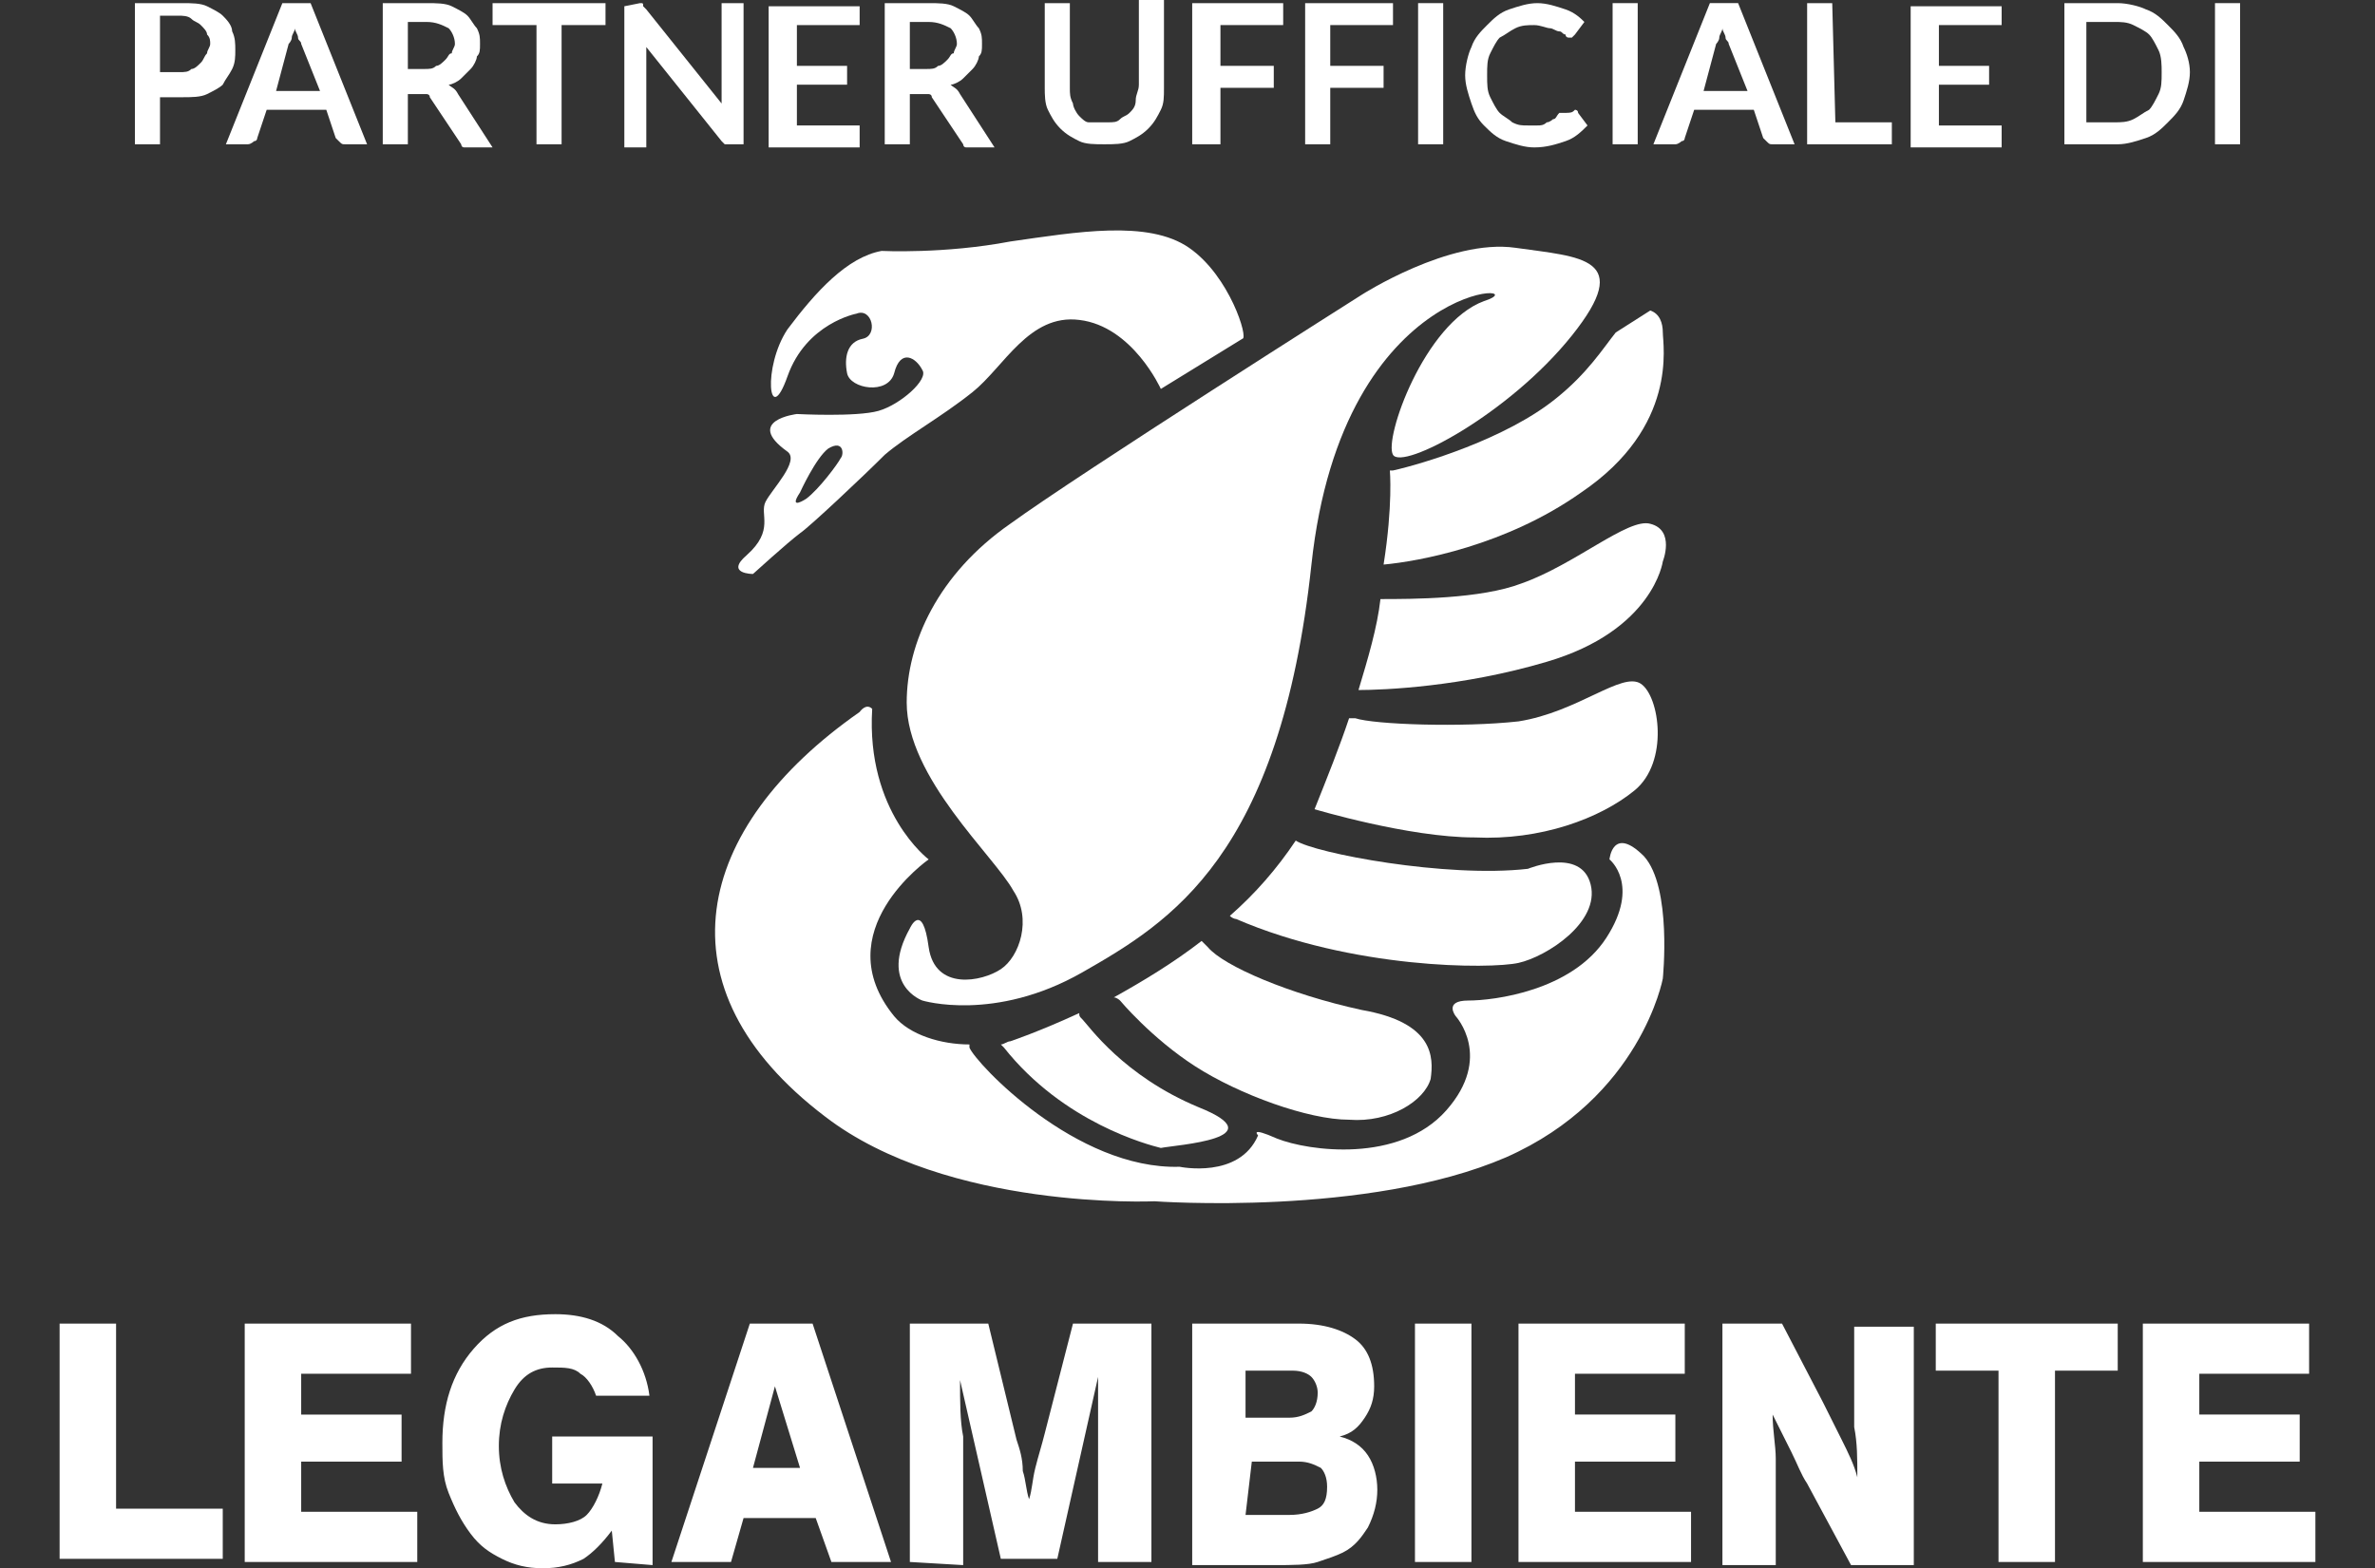
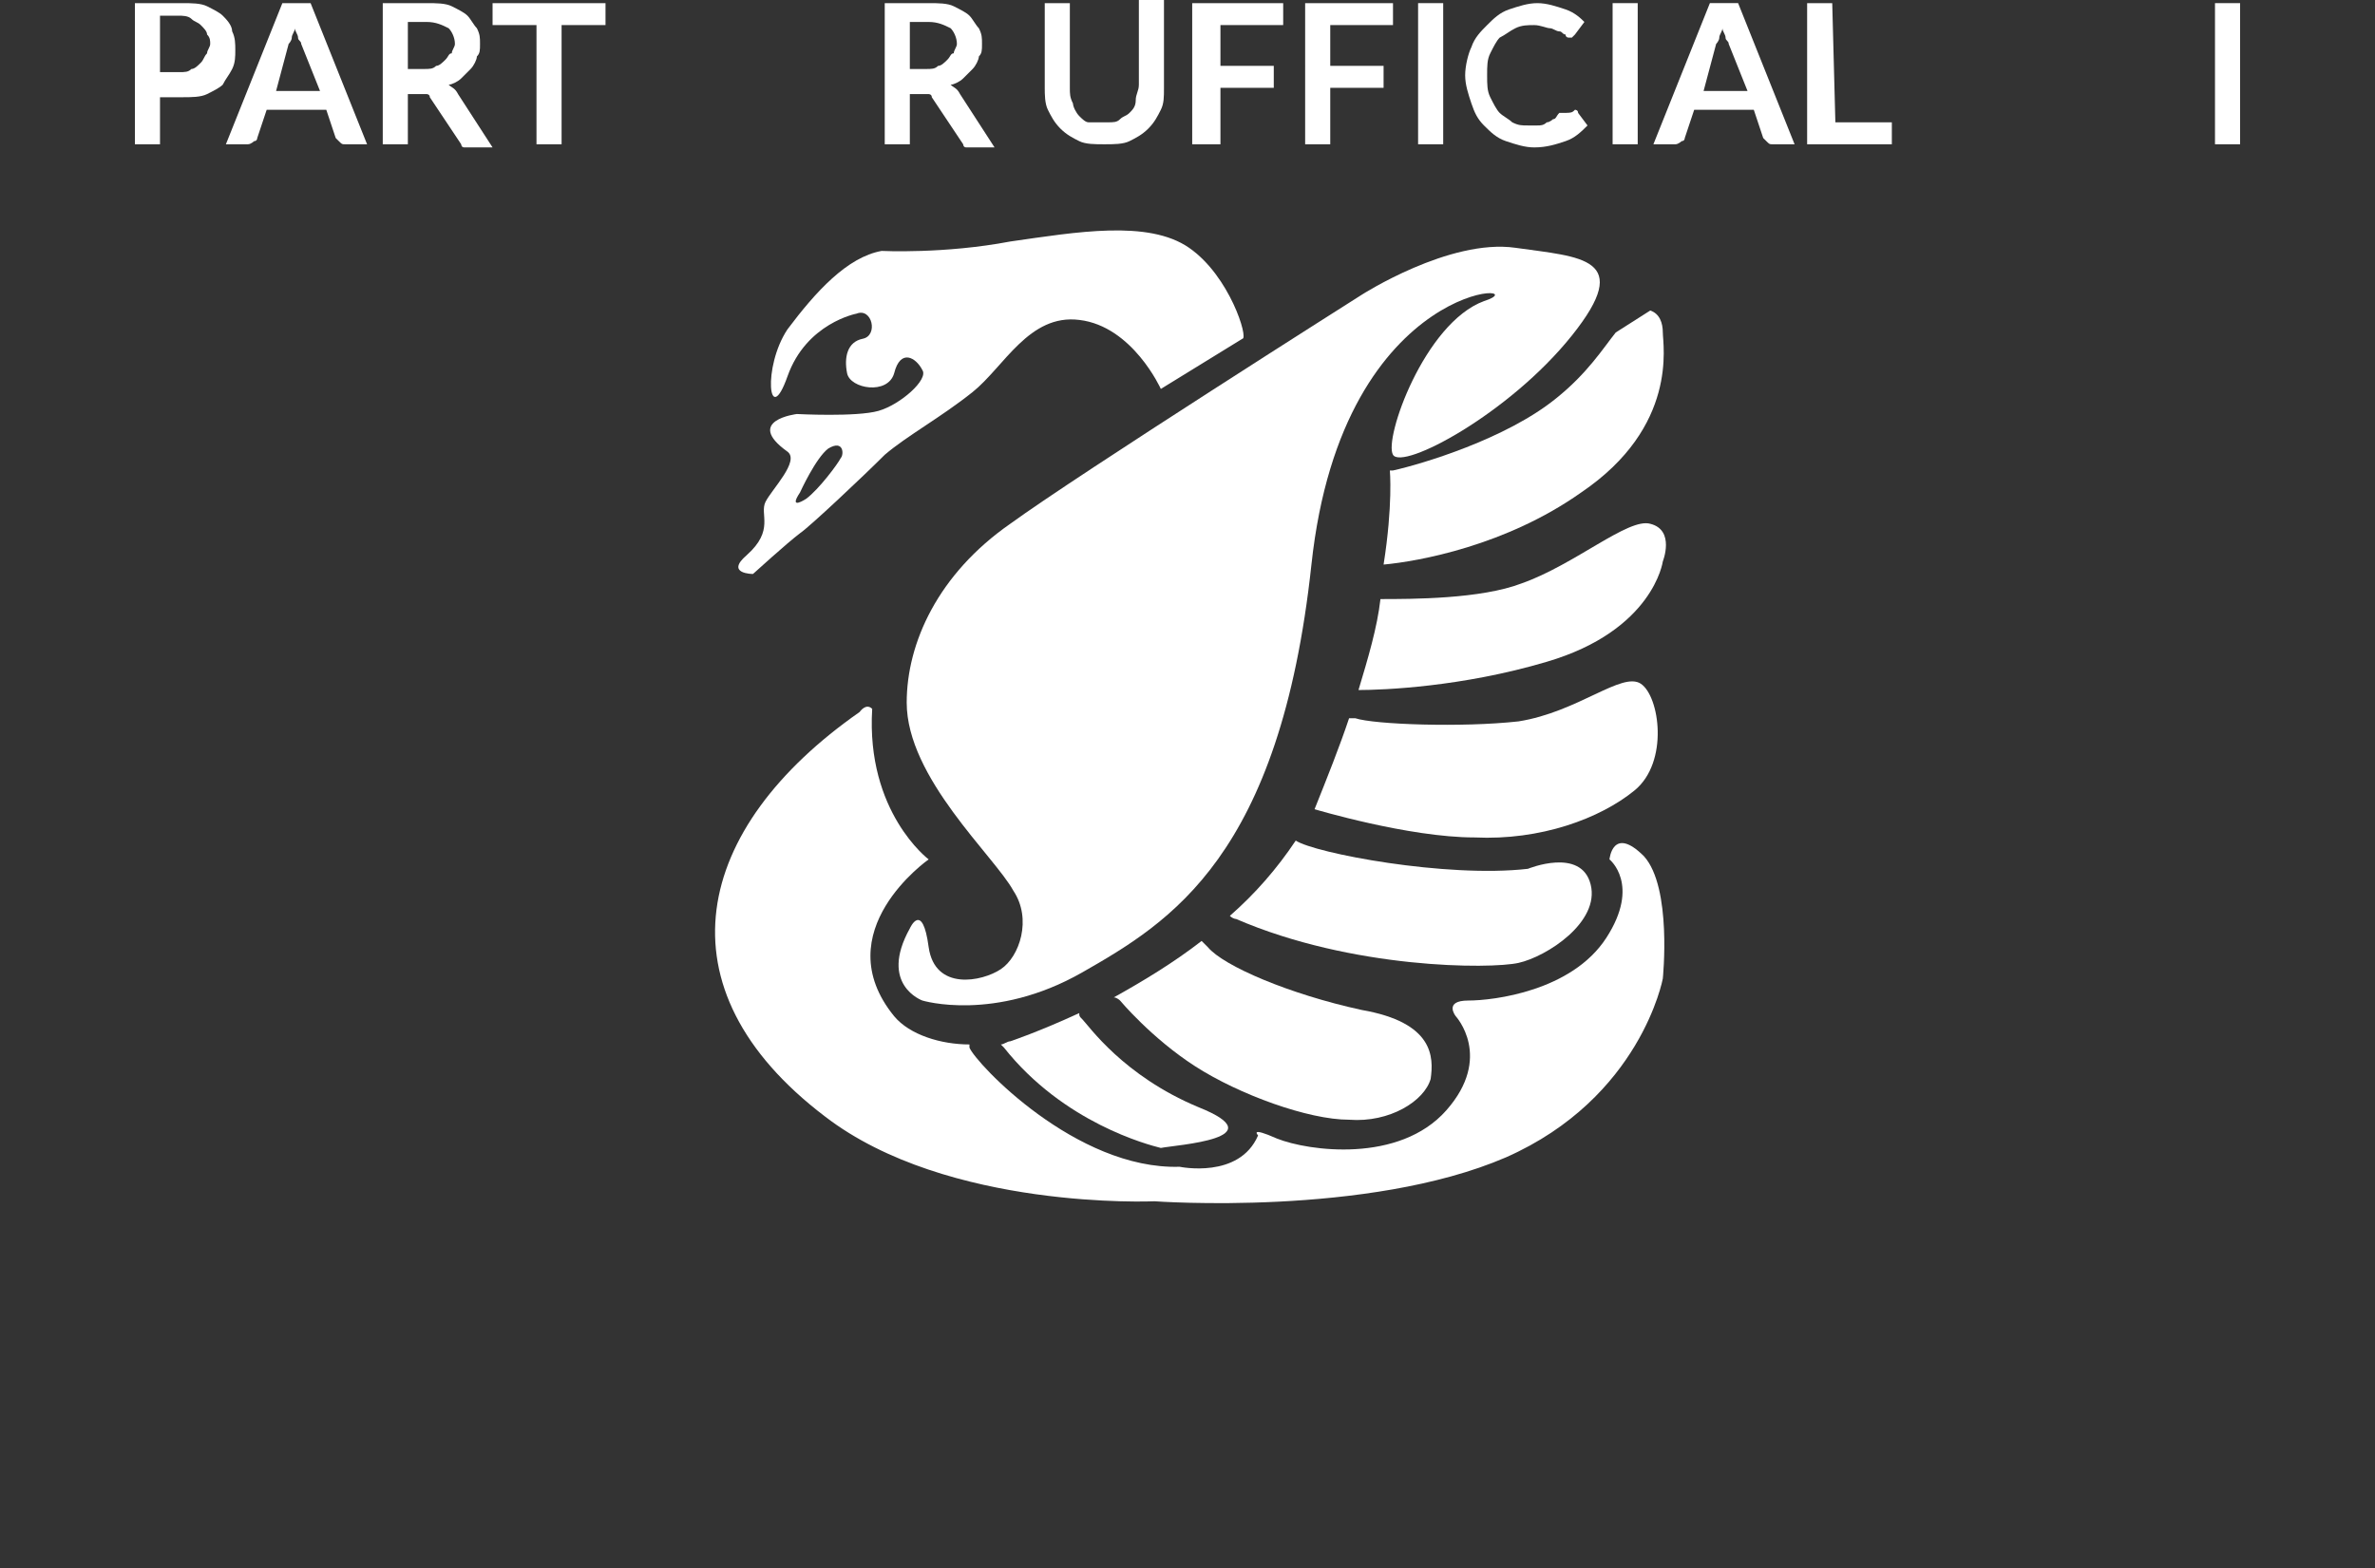
<svg xmlns="http://www.w3.org/2000/svg" version="1.1" id="Livello_1" x="0px" y="0px" viewBox="0 0 75.7 50" style="enable-background:new 0 0 75.7 50;" xml:space="preserve">
  <rect x="0" y="0" width="75.7" height="50" fill="#333333" stroke="none" />
  <style type="text/css">
	.st0{fill-rule:evenodd;clip-rule:evenodd;fill:#FFFFFF;}
	.st1{fill:#FFFFFF;}
</style>
  <g>
    <path class="st0" d="M28.9,22.4c0-1.9,1-4.1,3.3-5.7c2.2-1.6,11.2-7.3,11.2-7.3s2.8-1.8,4.9-1.5c2.1,0.3,3.8,0.3,1.8,2.8   s-5.4,4.3-5.7,3.8c-0.3-0.5,1-4.2,2.9-4.9c1.9-0.6-4.5-0.9-5.5,8.4c-1,9.3-4.5,11.4-7.3,13c-2.8,1.6-5.1,0.9-5.1,0.9   s-1.4-0.5-0.4-2.3c0,0,0.4-0.9,0.6,0.6c0.2,1.4,1.7,1.1,2.3,0.7c0.6-0.4,1-1.6,0.4-2.5C31.7,27.3,28.9,24.8,28.9,22.4L28.9,22.4z" />
    <path class="st0" d="M52.4,27.3c-1-1-1.1,0.1-1.1,0.1s1,0.8-0.1,2.5c-1.1,1.7-3.6,2-4.4,2s-0.4,0.5-0.4,0.5s1.2,1.3-0.3,3   c-1.5,1.7-4.4,1.3-5.4,0.9c-0.9-0.4-0.6-0.1-0.6-0.1c-0.6,1.4-2.5,1-2.5,1c-3.3,0.1-6.5-3.3-6.7-3.8c0,0,0,0,0-0.1   c-0.9,0-1.9-0.3-2.4-0.9c-2.2-2.7,1.1-5,1.1-5s-2-1.5-1.8-4.8c-0.2-0.2-0.4,0.1-0.4,0.1c-5.3,3.7-6.5,8.8-1.1,12.9   c3.9,3,10.5,2.7,10.5,2.7s6.8,0.5,11.2-1.4c4.3-1.9,5-5.7,5-5.7S53.3,28.3,52.4,27.3L52.4,27.3z" />
    <path class="st0" d="M38.2,35.3c-2.4-1-3.5-2.6-3.7-2.8c-0.1-0.1-0.1-0.1-0.1-0.2c-1.3,0.6-2.2,0.9-2.2,0.9c-0.1,0-0.2,0.1-0.3,0.1   c0.1,0.1,0.1,0.1,0.1,0.1c1.9,2.4,4.6,3.1,5,3.2C37.5,36.5,40.7,36.3,38.2,35.3L38.2,35.3z" />
    <path class="st0" d="M43.4,32.2c-2.3-0.5-4.4-1.4-4.9-2c-0.1-0.1-0.1-0.1-0.2-0.2c-0.9,0.7-1.9,1.3-2.8,1.8c0.1,0,0.2,0.1,0.2,0.1   s1,1.2,2.4,2.1c1.4,0.9,3.6,1.7,4.9,1.7c1.3,0.1,2.4-0.6,2.6-1.3C45.7,33.7,45.7,32.6,43.4,32.2L43.4,32.2z" />
    <line class="st1" x1="41.3" y1="26.9" x2="41.3" y2="26.9" />
    <path class="st0" d="M48.7,27.7c0,0,1.7-0.7,2,0.5c0.3,1.2-1.4,2.3-2.3,2.5c-0.9,0.2-5.3,0.2-9-1.4c0,0-0.1,0-0.2-0.1   c0.8-0.7,1.5-1.5,2.1-2.4C41.9,27.2,46.1,28,48.7,27.7L48.7,27.7z" />
    <path class="st0" d="M52.3,21.8c-0.6-0.4-2,0.9-3.9,1.2c-1.8,0.2-4.6,0.1-5.2-0.1c-0.1,0-0.1,0-0.2,0c-0.3,0.9-0.7,1.9-1.1,2.9   c0,0,3,0.9,5.1,0.9c2.1,0.1,4-0.6,5.1-1.5C53.2,24.3,52.9,22.2,52.3,21.8L52.3,21.8z" />
    <path class="st0" d="M52.6,16.7c-0.7-0.2-2.4,1.3-4.1,1.9c-1.3,0.5-3.5,0.5-4.5,0.5C43.9,20,43.6,21,43.3,22c0.8,0,3.3-0.1,6-0.9   c3.4-1,3.7-3.2,3.7-3.2S53.4,16.9,52.6,16.7L52.6,16.7z" />
    <path class="st0" d="M53,10.6c0-0.3-0.1-0.6-0.4-0.7l-1.1,0.7c-0.4,0.5-0.9,1.3-1.9,2.1C48,14,45.3,14.8,44.4,15l-0.1,0   c0,0,0.1,1.1-0.2,3c1.1-0.1,3.9-0.6,6.3-2.3C53.5,13.6,53,11,53,10.6L53,10.6z" />
    <path class="st0" d="M26.8,14.6c-0.1,0.2-0.7,1-1.1,1.3c0,0-0.6,0.4-0.2-0.2c0,0,0.5-1.1,0.9-1.4C26.9,14,26.9,14.5,26.8,14.6   L26.8,14.6z M37.9,7.9c-1.3-0.9-3.6-0.5-5.7-0.2C30.1,8.1,28.1,8,28.1,8C27,8.2,26,9.3,25.1,10.5c-0.8,1.2-0.6,3.2,0,1.5   c0.6-1.7,2.2-2,2.2-2c0.5-0.2,0.7,0.7,0.2,0.8c-0.5,0.1-0.6,0.6-0.5,1.1c0.1,0.5,1.3,0.7,1.5,0c0.2-0.8,0.7-0.5,0.9-0.1   c0.2,0.3-0.7,1.1-1.4,1.3c-0.7,0.2-2.6,0.1-2.6,0.1s-1.7,0.2-0.3,1.2c0.4,0.3-0.5,1.2-0.7,1.6c-0.2,0.4,0.3,0.9-0.6,1.7   c-0.7,0.6,0.2,0.6,0.2,0.6s1.1-1,1.5-1.3c0.3-0.2,2-1.8,2.7-2.5c0.7-0.6,1.8-1.2,2.8-2c1-0.8,1.8-2.5,3.4-2.3   c1.7,0.2,2.6,2.2,2.6,2.2l2.6-1.6C39.8,10.8,39.2,8.8,37.9,7.9L37.9,7.9z" />
-     <path class="st1" d="M1.9,49.8v-7.6h1.8v5.9h3.4v1.6H1.9L1.9,49.8z M7.8,49.8v-7.6h5.3v1.6H9.6v1.3h3.2v1.5H9.6v1.6h3.7v1.6   L7.8,49.8L7.8,49.8z M19.6,49.8l-0.1-1c-0.3,0.4-0.6,0.7-0.9,0.9c-0.4,0.2-0.8,0.3-1.3,0.3c-0.5,0-0.9-0.1-1.3-0.3   c-0.4-0.2-0.7-0.4-1-0.8c-0.3-0.4-0.5-0.8-0.7-1.3c-0.2-0.5-0.2-1-0.2-1.6c0-1.2,0.3-2.2,1-3c0.7-0.8,1.5-1.1,2.6-1.1   c0.8,0,1.5,0.2,2,0.7c0.5,0.4,0.9,1.1,1,1.9H19c-0.1-0.3-0.3-0.6-0.5-0.7c-0.2-0.2-0.5-0.2-0.9-0.2c-0.5,0-0.9,0.2-1.2,0.7   c-0.3,0.5-0.5,1.1-0.5,1.8c0,0.7,0.2,1.3,0.5,1.8c0.3,0.4,0.7,0.7,1.3,0.7c0.4,0,0.8-0.1,1-0.3s0.4-0.6,0.5-1h-1.6v-1.5h3.2v4.1   L19.6,49.8L19.6,49.8z M24,46.8h1.5l-0.8-2.6L24,46.8L24,46.8z M23.9,42.2h2l2.5,7.6h-1.9L26,48.4h-2.3l-0.4,1.4h-1.9L23.9,42.2   L23.9,42.2z M29,49.8v-7.6h2.5l0.9,3.7c0.1,0.3,0.2,0.6,0.2,1c0.1,0.3,0.1,0.6,0.2,0.9c0.1-0.3,0.1-0.6,0.2-1s0.2-0.7,0.3-1.1   l0.9-3.5h2.5v7.6H35v-3.4c0-0.2,0-0.6,0-1c0-0.4,0-0.9,0-1.5l-1.3,5.8h-1.8L30.6,44c0,0.7,0,1.3,0.1,1.8c0,0.5,0,1,0,1.3v2.8   L29,49.8L29,49.8z M39.7,45.2h1.4c0.3,0,0.5-0.1,0.7-0.2c0.1-0.1,0.2-0.3,0.2-0.6c0-0.2-0.1-0.4-0.2-0.5c-0.1-0.1-0.3-0.2-0.6-0.2   h-1.5L39.7,45.2L39.7,45.2z M39.7,48.3h1.4c0.4,0,0.7-0.1,0.9-0.2s0.3-0.3,0.3-0.7c0-0.3-0.1-0.5-0.2-0.6c-0.2-0.1-0.4-0.2-0.7-0.2   h-1.5L39.7,48.3L39.7,48.3z M38,49.8v-7.6h3.4c0.8,0,1.4,0.2,1.8,0.5c0.4,0.3,0.6,0.8,0.6,1.5c0,0.4-0.1,0.7-0.3,1   c-0.2,0.3-0.4,0.5-0.8,0.6c0.4,0.1,0.7,0.3,0.9,0.6c0.2,0.3,0.3,0.7,0.3,1.1c0,0.4-0.1,0.8-0.3,1.2c-0.2,0.3-0.4,0.6-0.8,0.8   c-0.2,0.1-0.5,0.2-0.8,0.3c-0.3,0.1-0.8,0.1-1.4,0.1H38L38,49.8z M45.1,49.8v-7.6h1.8v7.6L45.1,49.8L45.1,49.8z M48.4,49.8v-7.6   h5.3v1.6h-3.5v1.3h3.2v1.5h-3.2v1.6h3.7v1.6L48.4,49.8L48.4,49.8z M54.9,49.8v-7.6h1.9l1.3,2.5c0.2,0.4,0.4,0.8,0.6,1.2   c0.2,0.4,0.4,0.8,0.5,1.2c0-0.6,0-1.1-0.1-1.6c0-0.5,0-0.9,0-1.3v-1.9H61v7.6H59l-1.4-2.6c-0.2-0.3-0.3-0.6-0.5-1   c-0.2-0.4-0.4-0.8-0.6-1.2c0,0.5,0.1,1,0.1,1.4c0,0.4,0,0.8,0,1.1v2.3H54.9L54.9,49.8z M63.7,49.8v-6.1h-2v-1.5h5.8v1.5h-2v6.1   H63.7L63.7,49.8z M68.3,49.8v-7.6h5.3v1.6h-3.5v1.3h3.2v1.5h-3.2v1.6h3.7v1.6L68.3,49.8L68.3,49.8z" />
  </g>
  <g>
    <path class="st1" d="M5.1,3v1.6H4.3V0.1h1.5c0.3,0,0.6,0,0.8,0.1S7,0.4,7.1,0.5S7.4,0.8,7.4,1c0.1,0.2,0.1,0.4,0.1,0.6   c0,0.2,0,0.4-0.1,0.6C7.3,2.4,7.2,2.5,7.1,2.7C7,2.8,6.8,2.9,6.6,3S6.1,3.1,5.8,3.1H5.1V3z M5.1,2.3h0.6c0.2,0,0.3,0,0.4-0.1   c0.1,0,0.2-0.1,0.3-0.2c0.1-0.1,0.1-0.2,0.2-0.3c0-0.1,0.1-0.2,0.1-0.3s0-0.2-0.1-0.3c0-0.1-0.1-0.2-0.2-0.3   C6.3,0.7,6.2,0.7,6.1,0.6S5.8,0.5,5.7,0.5H5.1V2.3z" />
    <path class="st1" d="M11.7,4.6H11c-0.1,0-0.1,0-0.2-0.1l-0.1-0.1l-0.3-0.9H8.5L8.2,4.4c0,0,0,0.1-0.1,0.1c0,0-0.1,0.1-0.2,0.1H7.2   L9,0.1h0.9L11.7,4.6z M8.8,2.9h1.4L9.6,1.4c0-0.1-0.1-0.1-0.1-0.2c0-0.1-0.1-0.2-0.1-0.3c0,0.1-0.1,0.2-0.1,0.3S9.2,1.4,9.2,1.4   L8.8,2.9z" />
    <path class="st1" d="M13,2.8v1.8h-0.8V0.1h1.4c0.3,0,0.6,0,0.8,0.1s0.4,0.2,0.5,0.3s0.2,0.3,0.3,0.4c0.1,0.2,0.1,0.3,0.1,0.5   s0,0.3-0.1,0.4c0,0.1-0.1,0.3-0.2,0.4c-0.1,0.1-0.2,0.2-0.3,0.3s-0.3,0.2-0.4,0.2c0.1,0.1,0.2,0.1,0.3,0.3l1.1,1.7H15   c-0.1,0-0.1,0-0.2,0c-0.1,0-0.1-0.1-0.1-0.1l-1-1.5C13.7,3,13.6,3,13.6,3s-0.1,0-0.2,0H13V2.8z M13,2.2h0.5c0.2,0,0.3,0,0.4-0.1   c0.1,0,0.2-0.1,0.3-0.2s0.1-0.2,0.2-0.2c0-0.1,0.1-0.2,0.1-0.3c0-0.2-0.1-0.4-0.2-0.5c-0.2-0.1-0.4-0.2-0.7-0.2H13V2.2z" />
    <path class="st1" d="M19.3,0.1v0.7h-1.4v3.8h-0.8V0.8h-1.4V0.1H19.3z" />
-     <path class="st1" d="M20.4,0.1L20.4,0.1c0.1,0,0.1,0,0.1,0.1c0,0,0,0,0.1,0.1l2.4,3c0-0.1,0-0.1,0-0.2s0-0.1,0-0.2V0.1h0.7v4.5   h-0.4c-0.1,0-0.1,0-0.2,0L23,4.5l-2.4-3c0,0.1,0,0.1,0,0.2c0,0.1,0,0.1,0,0.2v2.8h-0.7V0.2L20.4,0.1C20.3,0.1,20.3,0.1,20.4,0.1z" />
-     <path class="st1" d="M27.4,0.1v0.7h-2v1.3H27v0.6h-1.6V4h2v0.7h-2.9V0.2h2.9V0.1z" />
    <path class="st1" d="M29,2.8v1.8h-0.8V0.1h1.4c0.3,0,0.6,0,0.8,0.1s0.4,0.2,0.5,0.3s0.2,0.3,0.3,0.4c0.1,0.2,0.1,0.3,0.1,0.5   s0,0.3-0.1,0.4c0,0.1-0.1,0.3-0.2,0.4c-0.1,0.1-0.2,0.2-0.3,0.3s-0.3,0.2-0.4,0.2c0.1,0.1,0.2,0.1,0.3,0.3l1.1,1.7H31   c-0.1,0-0.1,0-0.2,0c-0.1,0-0.1-0.1-0.1-0.1l-1-1.5C29.7,3,29.6,3,29.6,3s-0.1,0-0.2,0H29V2.8z M29,2.2h0.5c0.2,0,0.3,0,0.4-0.1   c0.1,0,0.2-0.1,0.3-0.2s0.1-0.2,0.2-0.2c0-0.1,0.1-0.2,0.1-0.3c0-0.2-0.1-0.4-0.2-0.5c-0.2-0.1-0.4-0.2-0.7-0.2H29V2.2z" />
    <path class="st1" d="M35.3,3.9c0.2,0,0.3,0,0.4-0.1s0.2-0.1,0.3-0.2c0.1-0.1,0.2-0.2,0.2-0.4s0.1-0.3,0.1-0.5V0h0.8v2.8   c0,0.3,0,0.5-0.1,0.7s-0.2,0.4-0.4,0.6c-0.2,0.2-0.4,0.3-0.6,0.4s-0.5,0.1-0.8,0.1s-0.6,0-0.8-0.1c-0.2-0.1-0.4-0.2-0.6-0.4   c-0.2-0.2-0.3-0.4-0.4-0.6c-0.1-0.2-0.1-0.5-0.1-0.7V0.1h0.8v2.7c0,0.2,0,0.3,0.1,0.5c0,0.1,0.1,0.3,0.2,0.4s0.2,0.2,0.3,0.2   C35,3.9,35.1,3.9,35.3,3.9z" />
    <path class="st1" d="M40.9,0.1v0.7h-2v1.3h1.7v0.7h-1.7v1.8H38V0.1C38,0.1,40.9,0.1,40.9,0.1z" />
    <path class="st1" d="M44.4,0.1v0.7h-2v1.3h1.7v0.7h-1.7v1.8h-0.8V0.1C41.6,0.1,44.4,0.1,44.4,0.1z" />
    <path class="st1" d="M46,4.6h-0.8V0.1H46V4.6z" />
    <path class="st1" d="M50.2,3.5c0,0,0.1,0,0.1,0.1L50.6,4c-0.2,0.2-0.4,0.4-0.7,0.5c-0.3,0.1-0.6,0.2-1,0.2c-0.3,0-0.6-0.1-0.9-0.2   S47.5,4.2,47.3,4S47,3.6,46.9,3.3c-0.1-0.3-0.2-0.6-0.2-0.9c0-0.3,0.1-0.7,0.2-0.9C47,1.2,47.2,1,47.4,0.8s0.4-0.4,0.7-0.5   c0.3-0.1,0.6-0.2,0.9-0.2s0.6,0.1,0.9,0.2c0.3,0.1,0.5,0.3,0.6,0.4l-0.3,0.4c0,0,0,0-0.1,0.1H50c0,0-0.1,0-0.1-0.1   c-0.1,0-0.1-0.1-0.2-0.1s-0.2-0.1-0.3-0.1c-0.1,0-0.3-0.1-0.5-0.1s-0.4,0-0.6,0.1S48,1.1,47.8,1.2c-0.1,0.1-0.2,0.3-0.3,0.5   c-0.1,0.2-0.1,0.4-0.1,0.7s0,0.5,0.1,0.7s0.2,0.4,0.3,0.5c0.1,0.1,0.3,0.2,0.4,0.3C48.4,4,48.5,4,48.7,4c0.1,0,0.2,0,0.3,0   c0.1,0,0.2,0,0.3-0.1c0.1,0,0.2-0.1,0.2-0.1c0.1,0,0.1-0.1,0.2-0.2C50.1,3.6,50.1,3.6,50.2,3.5C50.1,3.5,50.1,3.5,50.2,3.5z" />
    <path class="st1" d="M52.2,4.6h-0.8V0.1h0.8V4.6z" />
    <path class="st1" d="M57.2,4.6h-0.7c-0.1,0-0.1,0-0.2-0.1s-0.1-0.1-0.1-0.1l-0.3-0.9H54l-0.3,0.9c0,0,0,0.1-0.1,0.1   c0,0-0.1,0.1-0.2,0.1h-0.7l1.8-4.5h0.9L57.2,4.6z M54.3,2.9h1.4l-0.6-1.5c0-0.1-0.1-0.1-0.1-0.2c0-0.1-0.1-0.2-0.1-0.3   c0,0.1-0.1,0.2-0.1,0.3s-0.1,0.2-0.1,0.2L54.3,2.9z" />
    <path class="st1" d="M58.5,3.9h1.8v0.7h-2.7V0.1h0.8L58.5,3.9L58.5,3.9z" />
-     <path class="st1" d="M63.8,0.1v0.7h-2v1.3h1.6v0.6h-1.6V4h2v0.7h-2.9V0.2h2.9V0.1z" />
-     <path class="st1" d="M69.8,2.3c0,0.3-0.1,0.6-0.2,0.9s-0.3,0.5-0.5,0.7s-0.4,0.4-0.7,0.5c-0.3,0.1-0.6,0.2-0.9,0.2h-1.7V0.1h1.7   c0.3,0,0.7,0.1,0.9,0.2c0.3,0.1,0.5,0.3,0.7,0.5s0.4,0.4,0.5,0.7C69.7,1.7,69.8,2,69.8,2.3z M68.9,2.3c0-0.2,0-0.5-0.1-0.7   s-0.2-0.4-0.3-0.5C68.4,1,68.2,0.9,68,0.8s-0.4-0.1-0.6-0.1h-0.9v3.2h0.9c0.2,0,0.4,0,0.6-0.1s0.3-0.2,0.5-0.3   c0.1-0.1,0.2-0.3,0.3-0.5C68.9,2.8,68.9,2.6,68.9,2.3z" />
    <path class="st1" d="M71.4,4.6h-0.8V0.1h0.8V4.6z" />
  </g>
</svg>